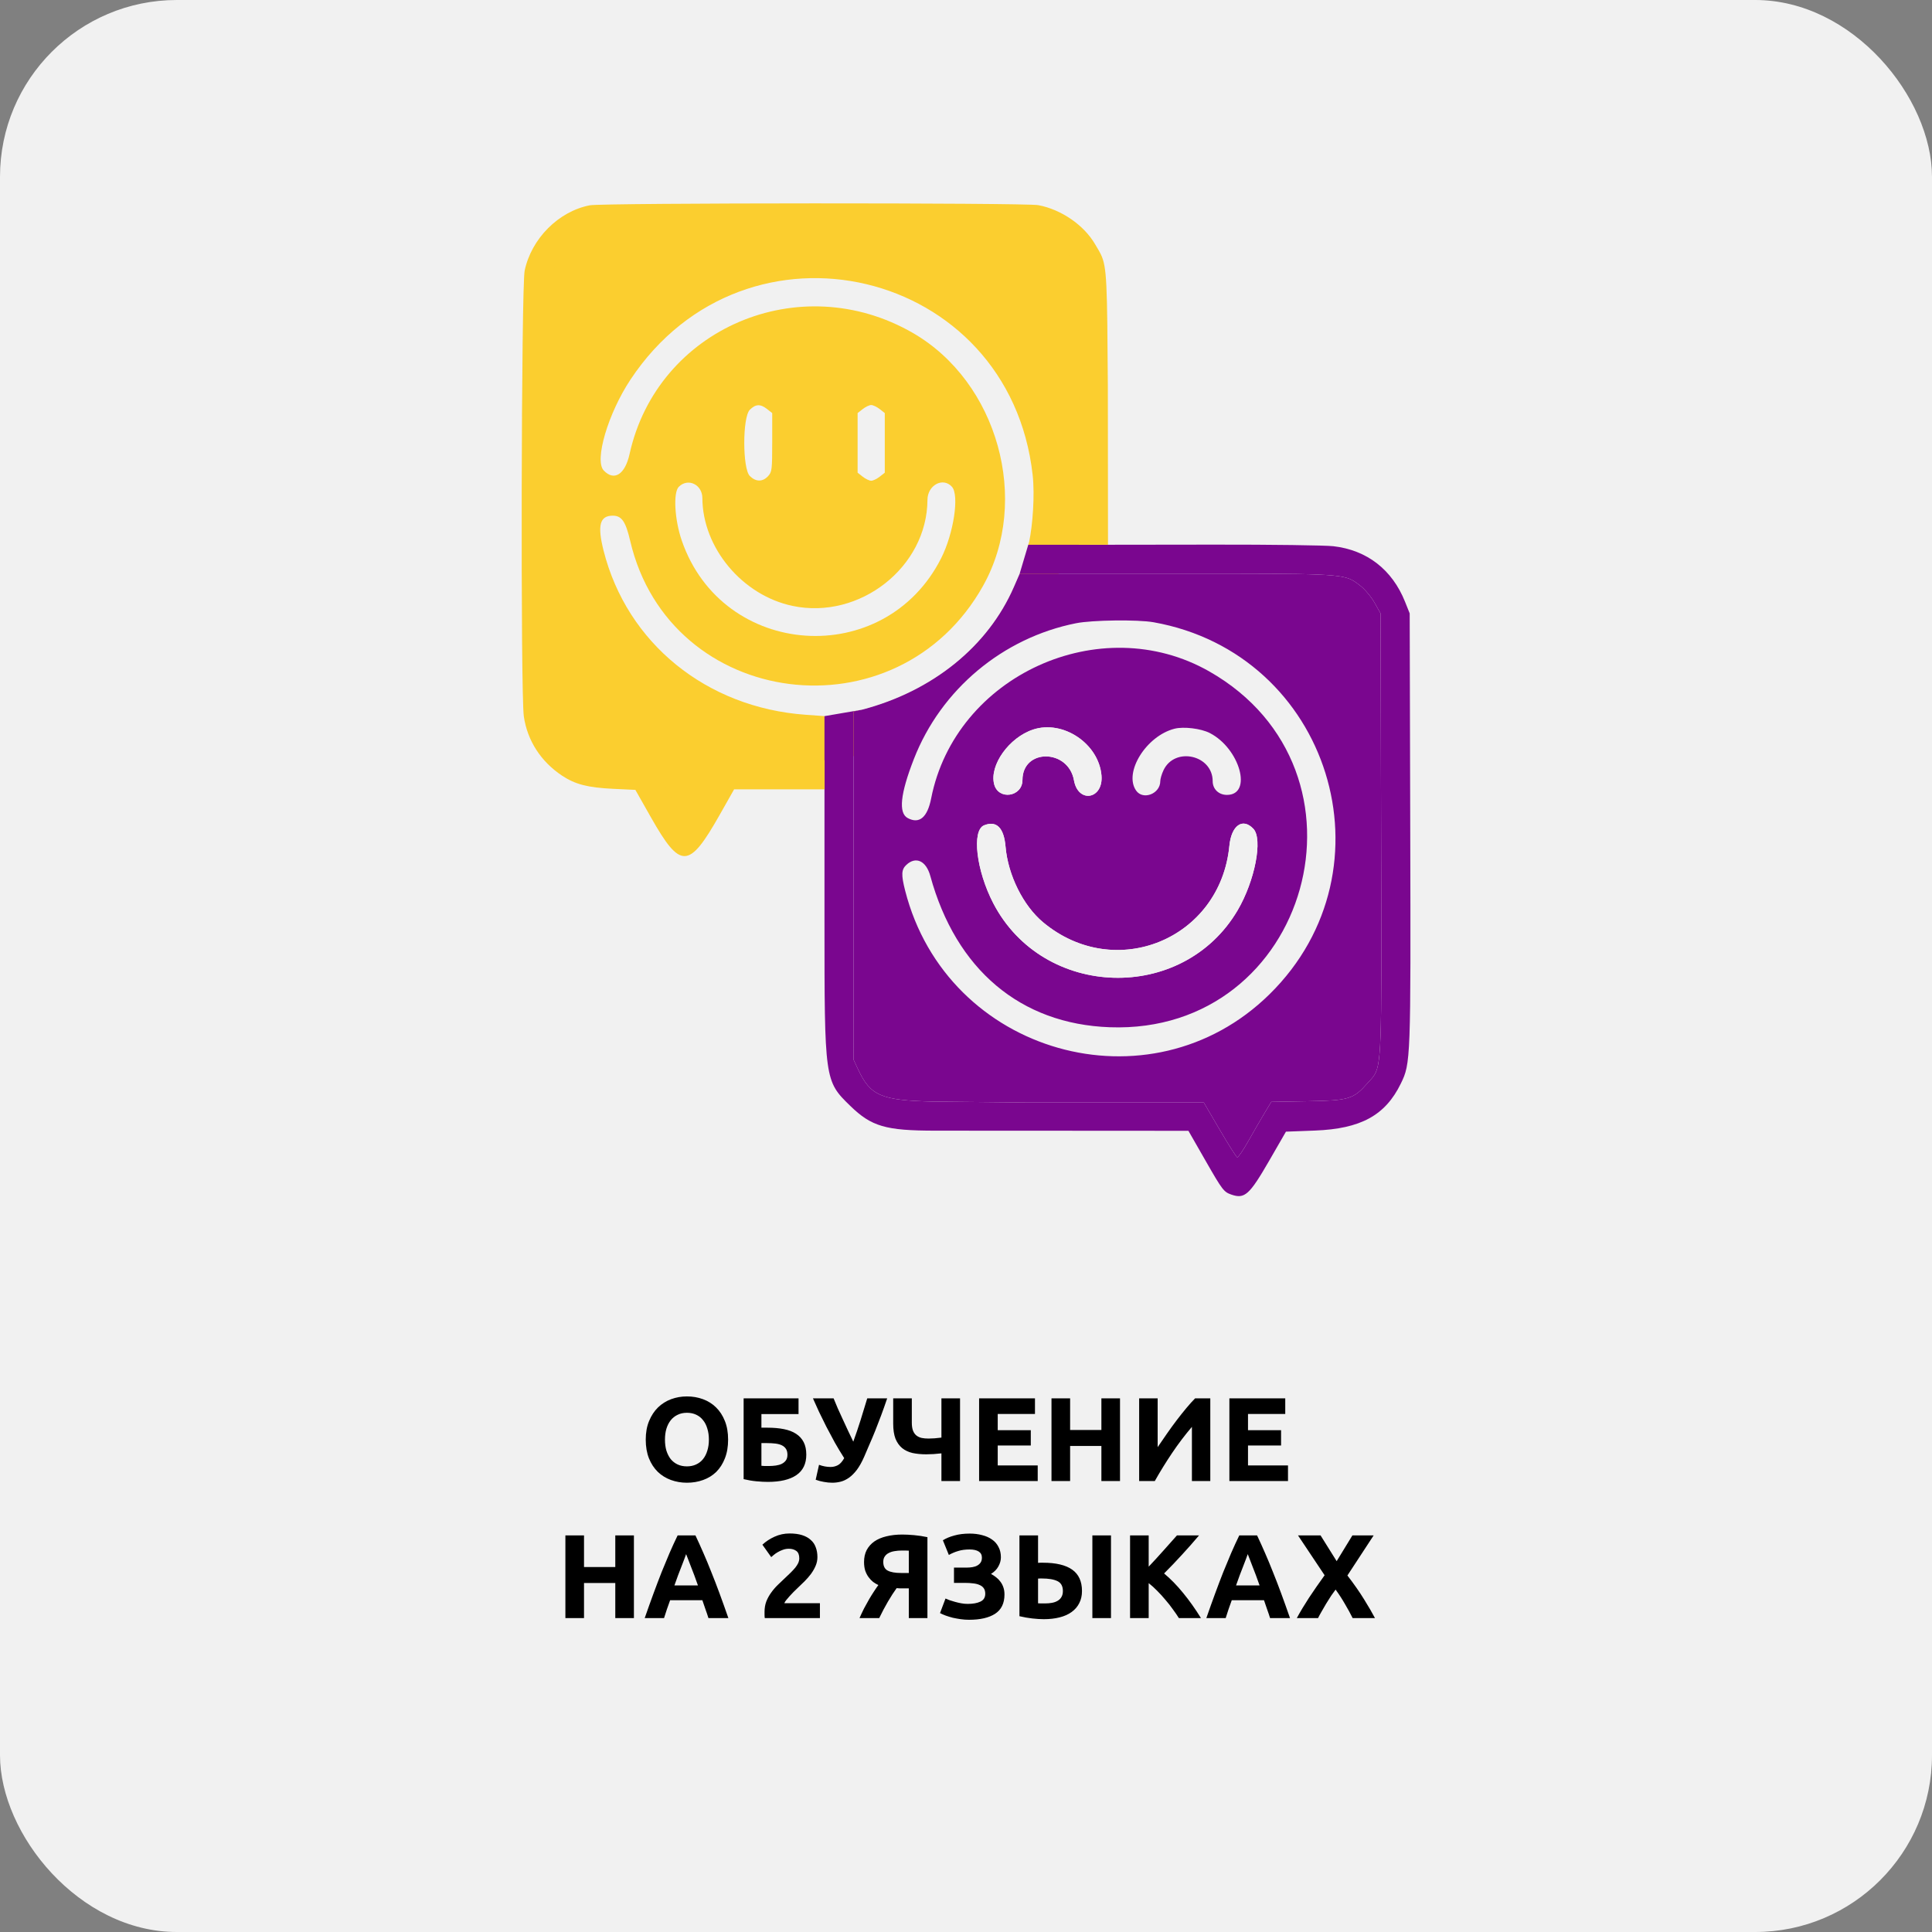
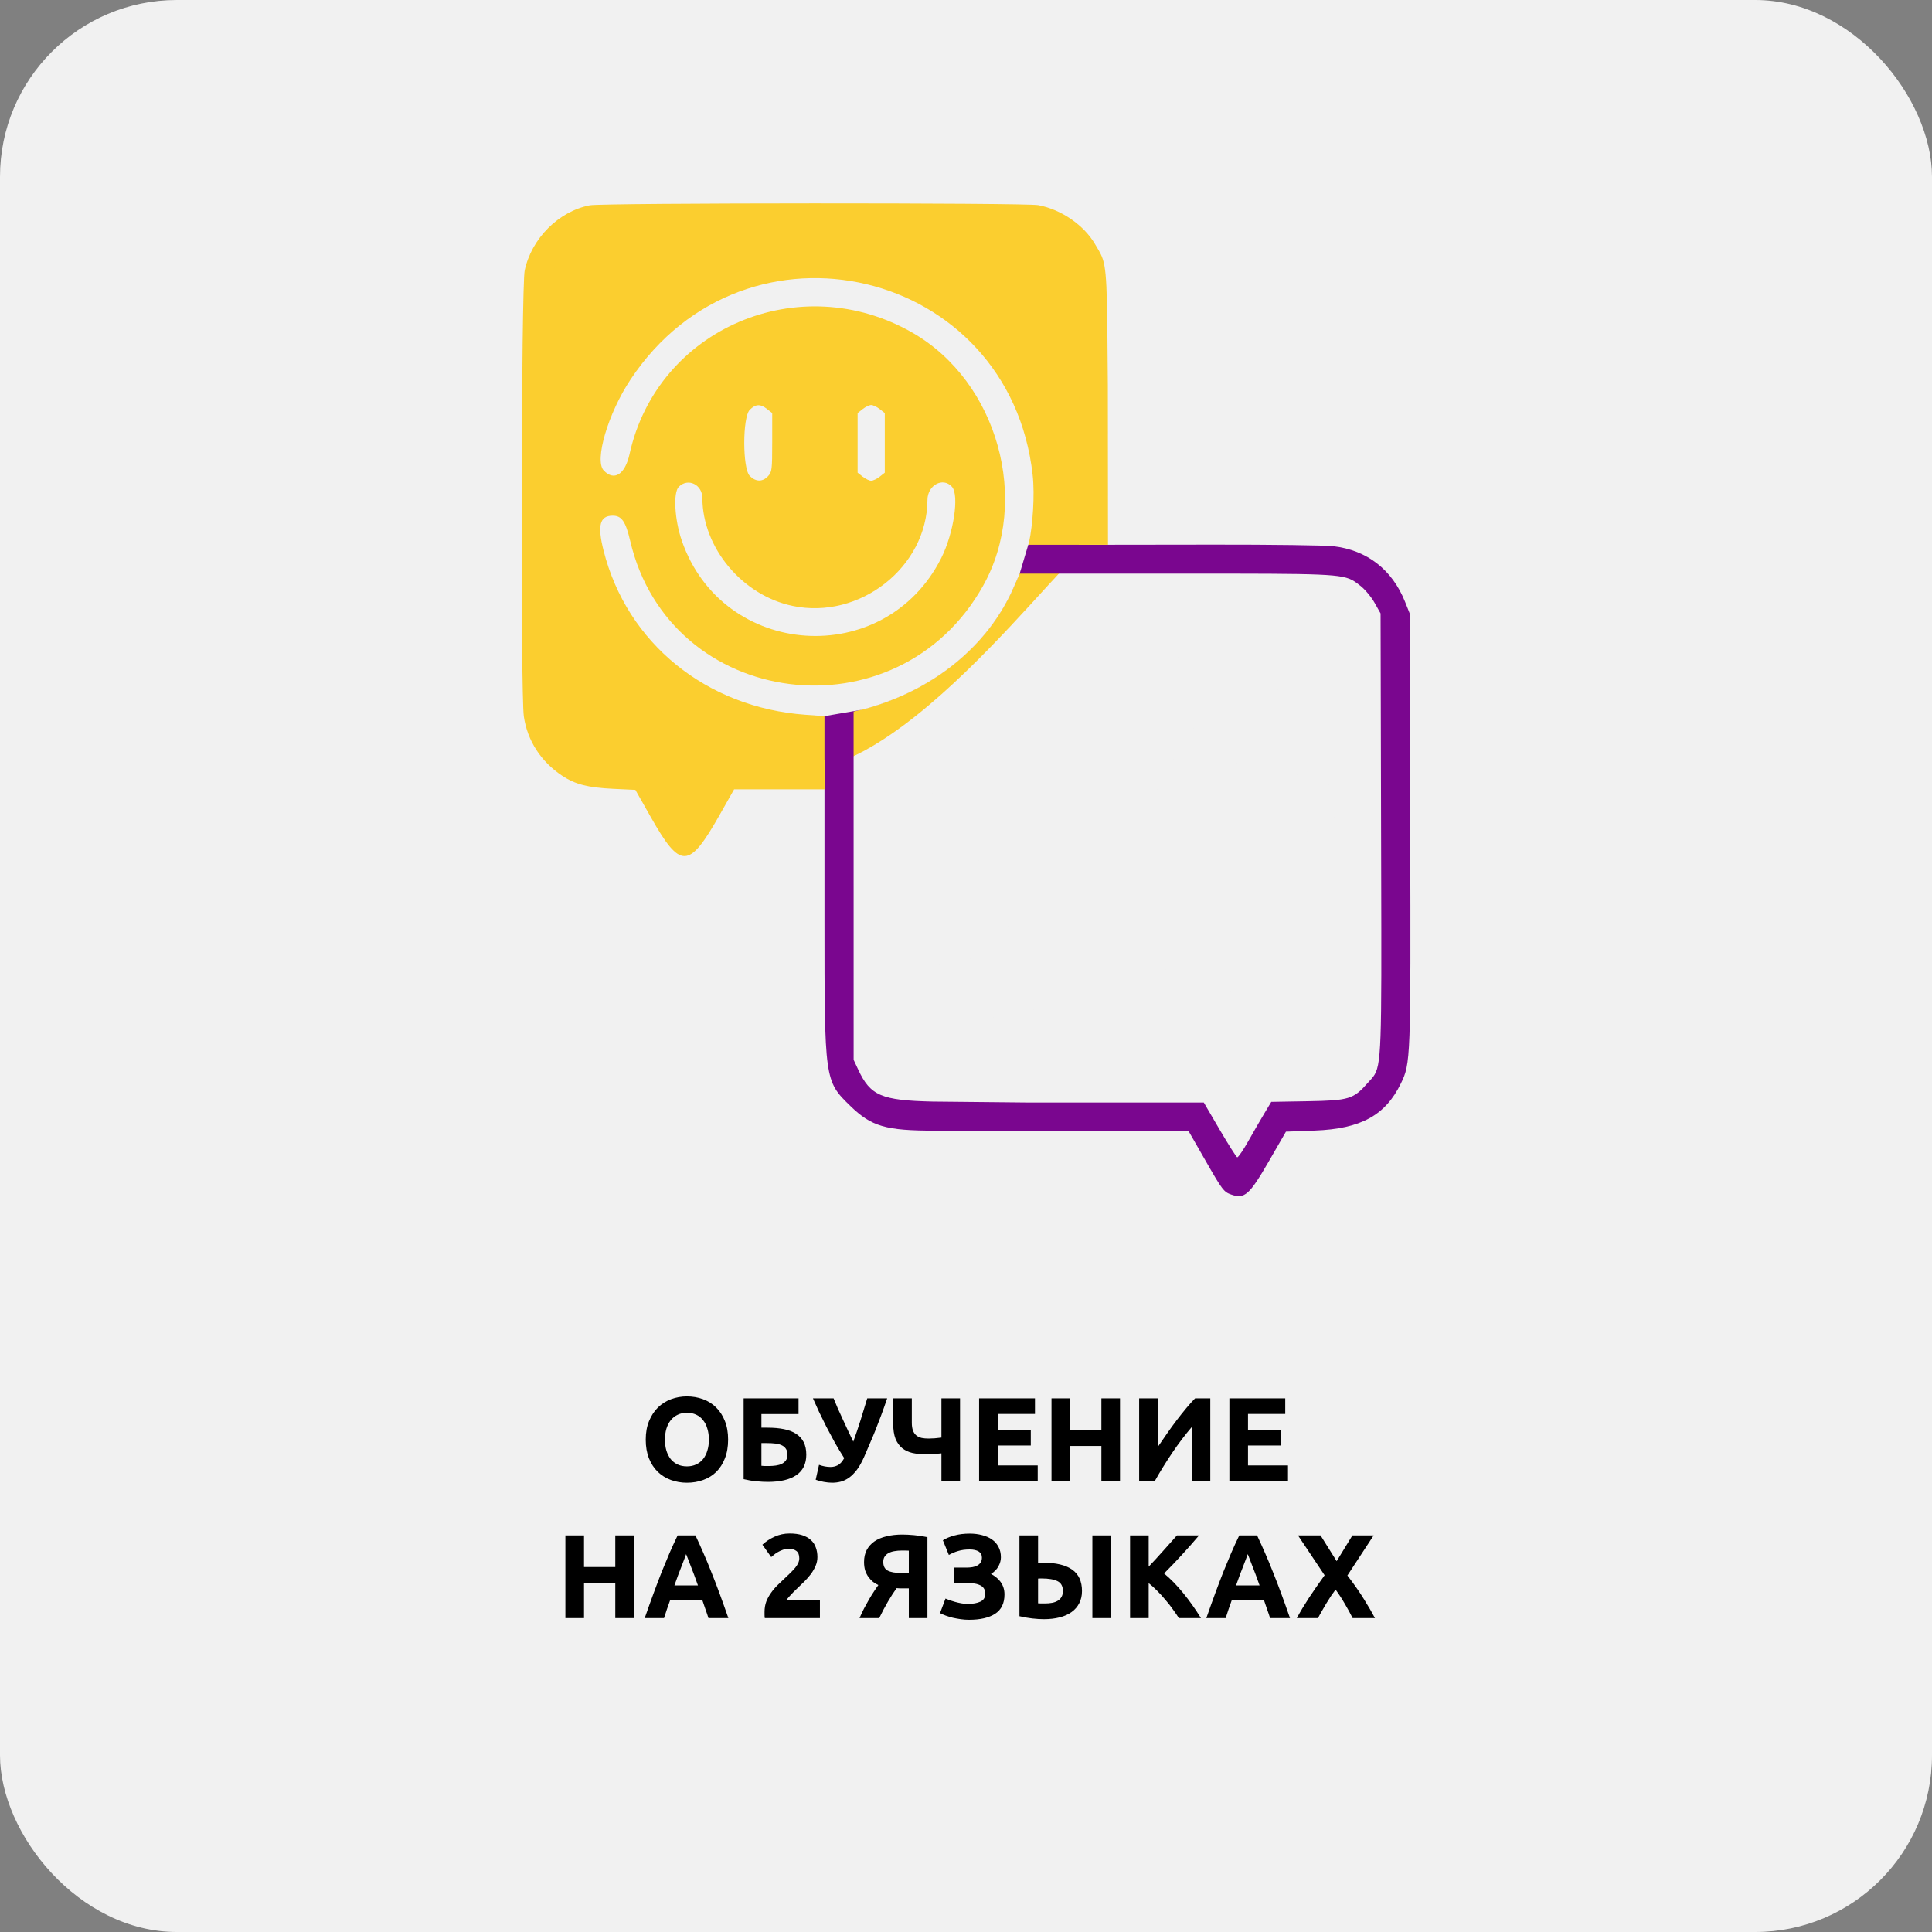
<svg xmlns="http://www.w3.org/2000/svg" width="437" height="437" viewBox="0 0 437 437" fill="none">
  <rect x="0" y="0" width="437" height="437" fill="#808080" stroke="none" />
  <rect width="437" height="437" rx="40" fill="#F1F1F1" />
-   <path d="M150.408 325.631C150.408 326.549 150.516 327.377 150.732 328.115C150.966 328.853 151.29 329.492 151.704 330.032C152.136 330.554 152.658 330.959 153.27 331.247C153.882 331.535 154.584 331.679 155.376 331.679C156.15 331.679 156.843 331.535 157.455 331.247C158.085 330.959 158.607 330.554 159.021 330.032C159.453 329.492 159.777 328.853 159.993 328.115C160.227 327.377 160.344 326.549 160.344 325.631C160.344 324.713 160.227 323.885 159.993 323.147C159.777 322.391 159.453 321.752 159.021 321.23C158.607 320.69 158.085 320.276 157.455 319.988C156.843 319.7 156.15 319.556 155.376 319.556C154.584 319.556 153.882 319.709 153.27 320.015C152.658 320.303 152.136 320.717 151.704 321.257C151.29 321.779 150.966 322.418 150.732 323.174C150.516 323.912 150.408 324.731 150.408 325.631ZM164.691 325.631C164.691 327.233 164.448 328.646 163.962 329.87C163.494 331.076 162.846 332.093 162.018 332.921C161.19 333.731 160.2 334.343 159.048 334.757C157.914 335.171 156.69 335.378 155.376 335.378C154.098 335.378 152.892 335.171 151.758 334.757C150.624 334.343 149.634 333.731 148.788 332.921C147.942 332.093 147.276 331.076 146.79 329.87C146.304 328.646 146.061 327.233 146.061 325.631C146.061 324.029 146.313 322.625 146.817 321.419C147.321 320.195 147.996 319.169 148.842 318.341C149.706 317.513 150.696 316.892 151.812 316.478C152.946 316.064 154.134 315.857 155.376 315.857C156.654 315.857 157.86 316.064 158.994 316.478C160.128 316.892 161.118 317.513 161.964 318.341C162.81 319.169 163.476 320.195 163.962 321.419C164.448 322.625 164.691 324.029 164.691 325.631ZM172.225 319.853V322.931H173.602C174.988 322.931 176.221 323.039 177.301 323.255C178.399 323.471 179.317 323.822 180.055 324.308C180.811 324.794 181.387 325.424 181.783 326.198C182.179 326.972 182.377 327.917 182.377 329.033C182.377 331.103 181.621 332.651 180.109 333.677C178.615 334.685 176.473 335.189 173.683 335.189C172.927 335.189 172.063 335.144 171.091 335.054C170.137 334.964 169.174 334.802 168.202 334.568V316.289H180.622V319.853H172.225ZM173.899 331.598C174.457 331.598 174.988 331.562 175.492 331.49C175.996 331.418 176.437 331.292 176.815 331.112C177.211 330.914 177.526 330.653 177.76 330.329C177.994 330.005 178.111 329.582 178.111 329.06C178.111 328.52 178.003 328.079 177.787 327.737C177.571 327.395 177.265 327.125 176.869 326.927C176.473 326.729 175.987 326.594 175.411 326.522C174.835 326.45 174.187 326.414 173.467 326.414H172.225V331.544C172.423 331.562 172.657 331.58 172.927 331.598C173.215 331.598 173.539 331.598 173.899 331.598ZM195.462 329.519C194.94 330.707 194.391 331.688 193.815 332.462C193.239 333.218 192.645 333.812 192.033 334.244C191.421 334.676 190.8 334.973 190.17 335.135C189.54 335.297 188.901 335.378 188.253 335.378C187.641 335.378 187.002 335.315 186.336 335.189C185.688 335.081 185.076 334.919 184.5 334.703L185.256 331.328C186.138 331.652 187.011 331.814 187.875 331.814C188.433 331.814 188.964 331.688 189.468 331.436C189.99 331.184 190.485 330.644 190.953 329.816C190.215 328.664 189.504 327.485 188.82 326.279C188.154 325.055 187.515 323.858 186.903 322.688C186.309 321.5 185.751 320.366 185.229 319.286C184.725 318.188 184.275 317.189 183.879 316.289H188.55C188.838 316.991 189.153 317.747 189.495 318.557C189.855 319.349 190.233 320.177 190.629 321.041C191.025 321.887 191.421 322.742 191.817 323.606C192.231 324.452 192.627 325.28 193.005 326.09C193.581 324.506 194.13 322.886 194.652 321.23C195.174 319.574 195.678 317.927 196.164 316.289H200.673C200.205 317.675 199.746 318.971 199.296 320.177C198.846 321.383 198.405 322.526 197.973 323.606C197.541 324.686 197.109 325.712 196.677 326.684C196.263 327.656 195.858 328.601 195.462 329.519ZM206.245 321.797C206.245 322.535 206.335 323.138 206.515 323.606C206.695 324.056 206.947 324.416 207.271 324.686C207.613 324.956 208.018 325.145 208.486 325.253C208.954 325.343 209.467 325.388 210.025 325.388C210.457 325.388 210.916 325.37 211.402 325.334C211.906 325.298 212.419 325.244 212.941 325.172V316.289H217.153V335H212.941V328.736C212.329 328.808 211.735 328.862 211.159 328.898C210.583 328.934 210.034 328.952 209.512 328.952C208.378 328.952 207.343 328.853 206.407 328.655C205.489 328.439 204.706 328.07 204.058 327.548C203.41 327.008 202.906 326.297 202.546 325.415C202.204 324.515 202.033 323.381 202.033 322.013V316.289H206.245V321.797ZM221.464 335V316.289H234.1V319.826H225.676V323.498H233.155V326.954H225.676V331.463H234.721V335H221.464ZM249.124 316.289H253.336V335H249.124V327.062H242.05V335H237.838V316.289H242.05V323.444H249.124V316.289ZM257.666 335V316.289H261.851V327.332C262.499 326.36 263.192 325.352 263.93 324.308C264.668 323.246 265.406 322.229 266.144 321.257C266.9 320.267 267.638 319.34 268.358 318.476C269.078 317.612 269.735 316.883 270.329 316.289H273.758V335H269.6V322.742C268.016 324.596 266.522 326.567 265.118 328.655C263.714 330.743 262.409 332.858 261.203 335H257.666ZM278.075 335V316.289H290.711V319.826H282.287V323.498H289.766V326.954H282.287V331.463H291.332V335H278.075ZM139.173 347.289H143.385V366H139.173V358.062H132.099V366H127.887V347.289H132.099V354.444H139.173V347.289ZM160.243 366C160.045 365.352 159.82 364.686 159.568 364.002C159.334 363.318 159.1 362.634 158.866 361.95H151.576C151.342 362.634 151.099 363.318 150.847 364.002C150.613 364.686 150.397 365.352 150.199 366H145.825C146.527 363.984 147.193 362.121 147.823 360.411C148.453 358.701 149.065 357.09 149.659 355.578C150.271 354.066 150.865 352.635 151.441 351.285C152.035 349.917 152.647 348.585 153.277 347.289H157.3C157.912 348.585 158.515 349.917 159.109 351.285C159.703 352.635 160.297 354.066 160.891 355.578C161.503 357.09 162.124 358.701 162.754 360.411C163.384 362.121 164.05 363.984 164.752 366H160.243ZM155.194 351.528C155.104 351.798 154.969 352.167 154.789 352.635C154.609 353.103 154.402 353.643 154.168 354.255C153.934 354.867 153.673 355.542 153.385 356.28C153.115 357.018 152.836 357.792 152.548 358.602H157.867C157.579 357.792 157.3 357.018 157.03 356.28C156.76 355.542 156.499 354.867 156.247 354.255C156.013 353.643 155.806 353.103 155.626 352.635C155.446 352.167 155.302 351.798 155.194 351.528ZM184.892 352.203C184.892 352.887 184.757 353.544 184.487 354.174C184.217 354.804 183.866 355.416 183.434 356.01C183.002 356.586 182.516 357.144 181.976 357.684C181.436 358.224 180.905 358.737 180.383 359.223C180.113 359.475 179.816 359.763 179.492 360.087C179.186 360.393 178.889 360.708 178.601 361.032C178.313 361.356 178.052 361.662 177.818 361.95C177.602 362.22 177.467 362.445 177.413 362.625H185.459V366H172.985C172.949 365.802 172.931 365.55 172.931 365.244C172.931 364.938 172.931 364.722 172.931 364.596C172.931 363.732 173.066 362.94 173.336 362.22C173.624 361.5 173.993 360.834 174.443 360.222C174.893 359.592 175.397 359.007 175.955 358.467C176.531 357.927 177.098 357.387 177.656 356.847C178.088 356.433 178.493 356.046 178.871 355.686C179.249 355.308 179.582 354.948 179.87 354.606C180.158 354.246 180.383 353.895 180.545 353.553C180.707 353.193 180.788 352.833 180.788 352.473C180.788 351.681 180.563 351.123 180.113 350.799C179.663 350.475 179.105 350.313 178.439 350.313C177.953 350.313 177.494 350.394 177.062 350.556C176.648 350.7 176.261 350.88 175.901 351.096C175.559 351.294 175.262 351.501 175.01 351.717C174.758 351.915 174.569 352.077 174.443 352.203L172.445 349.395C173.237 348.657 174.155 348.054 175.199 347.586C176.261 347.1 177.395 346.857 178.601 346.857C179.699 346.857 180.644 346.983 181.436 347.235C182.228 347.487 182.876 347.847 183.38 348.315C183.902 348.765 184.28 349.323 184.514 349.989C184.766 350.637 184.892 351.375 184.892 352.203ZM203.917 350.718C203.377 350.718 202.855 350.763 202.351 350.853C201.865 350.925 201.433 351.06 201.055 351.258C200.677 351.438 200.371 351.699 200.137 352.041C199.903 352.365 199.786 352.779 199.786 353.283C199.786 354.237 200.119 354.894 200.785 355.254C201.469 355.614 202.477 355.794 203.809 355.794H205.564V350.745C205.348 350.727 205.114 350.718 204.862 350.718C204.61 350.718 204.295 350.718 203.917 350.718ZM204.106 347.1C204.862 347.1 205.744 347.145 206.752 347.235C207.778 347.325 208.786 347.478 209.776 347.694V366H205.564V359.277H204.268C204.034 359.277 203.809 359.277 203.593 359.277C203.377 359.277 203.116 359.259 202.81 359.223C202.216 360.033 201.559 361.05 200.839 362.274C200.137 363.48 199.48 364.722 198.868 366H194.413C194.737 365.262 195.079 364.533 195.439 363.813C195.817 363.093 196.195 362.409 196.573 361.761C196.951 361.113 197.32 360.519 197.68 359.979C198.04 359.421 198.373 358.935 198.679 358.521C198.283 358.341 197.887 358.107 197.491 357.819C197.113 357.513 196.771 357.153 196.465 356.739C196.159 356.325 195.907 355.839 195.709 355.281C195.529 354.705 195.439 354.048 195.439 353.31C195.439 352.284 195.637 351.384 196.033 350.61C196.447 349.836 197.023 349.188 197.761 348.666C198.517 348.144 199.426 347.757 200.488 347.505C201.568 347.235 202.774 347.1 204.106 347.1ZM215.782 354.579H218.617C219.103 354.579 219.553 354.543 219.967 354.471C220.399 354.399 220.768 354.273 221.074 354.093C221.398 353.913 221.65 353.679 221.83 353.391C222.01 353.103 222.1 352.743 222.1 352.311C222.1 351.699 221.857 351.24 221.371 350.934C220.885 350.628 220.201 350.475 219.319 350.475C218.329 350.475 217.465 350.592 216.727 350.826C215.989 351.042 215.287 351.339 214.621 351.717L213.271 348.396C213.991 347.946 214.855 347.586 215.863 347.316C216.889 347.028 218.05 346.884 219.346 346.884C220.354 346.884 221.29 347.001 222.154 347.235C223.018 347.451 223.765 347.784 224.395 348.234C225.025 348.666 225.511 349.224 225.853 349.908C226.213 350.574 226.393 351.357 226.393 352.257C226.393 352.941 226.204 353.625 225.826 354.309C225.466 354.975 224.908 355.542 224.152 356.01C224.566 356.226 224.953 356.478 225.313 356.766C225.691 357.054 226.015 357.387 226.285 357.765C226.573 358.143 226.798 358.575 226.96 359.061C227.122 359.529 227.203 360.06 227.203 360.654C227.203 362.652 226.492 364.11 225.07 365.028C223.666 365.928 221.704 366.378 219.184 366.378C218.554 366.378 217.924 366.333 217.294 366.243C216.682 366.153 216.088 366.045 215.512 365.919C214.954 365.775 214.423 365.613 213.919 365.433C213.433 365.253 213.001 365.064 212.623 364.866L213.865 361.572C214.117 361.68 214.423 361.806 214.783 361.95C215.161 362.076 215.575 362.202 216.025 362.328C216.475 362.454 216.943 362.562 217.429 362.652C217.915 362.742 218.401 362.787 218.887 362.787C220.075 362.787 221.029 362.616 221.749 362.274C222.487 361.932 222.856 361.338 222.856 360.492C222.856 359.97 222.739 359.547 222.505 359.223C222.271 358.899 221.947 358.656 221.533 358.494C221.137 358.314 220.66 358.197 220.102 358.143C219.562 358.071 218.968 358.035 218.32 358.035H215.782V354.579ZM244.735 359.871C244.735 360.915 244.528 361.833 244.114 362.625C243.718 363.417 243.142 364.083 242.386 364.623C241.648 365.163 240.739 365.568 239.659 365.838C238.597 366.108 237.409 366.243 236.095 366.243C235.339 366.243 234.475 366.189 233.503 366.081C232.549 365.973 231.577 365.802 230.587 365.568V347.289H234.799V353.499C234.997 353.481 235.177 353.472 235.339 353.472C235.519 353.472 235.708 353.472 235.906 353.472C238.84 353.472 241.045 353.994 242.521 355.038C243.997 356.082 244.735 357.693 244.735 359.871ZM247.084 347.289H251.296V366H247.084V347.289ZM235.636 357.036C235.546 357.036 235.42 357.036 235.258 357.036C235.096 357.036 234.943 357.045 234.799 357.063V362.652C234.997 362.67 235.222 362.679 235.474 362.679C235.726 362.679 236.032 362.679 236.392 362.679C236.95 362.679 237.472 362.634 237.958 362.544C238.444 362.454 238.867 362.301 239.227 362.085C239.605 361.869 239.893 361.581 240.091 361.221C240.307 360.861 240.415 360.411 240.415 359.871C240.415 358.773 240.001 358.026 239.173 357.63C238.363 357.234 237.184 357.036 235.636 357.036ZM266.653 366C266.275 365.388 265.825 364.731 265.303 364.029C264.799 363.309 264.241 362.598 263.629 361.896C263.035 361.176 262.414 360.492 261.766 359.844C261.118 359.178 260.47 358.593 259.822 358.089V366H255.61V347.289H259.822V354.363C260.92 353.211 262.018 352.014 263.116 350.772C264.232 349.512 265.267 348.351 266.221 347.289H271.216C269.938 348.801 268.651 350.259 267.355 351.663C266.077 353.067 264.727 354.48 263.305 355.902C264.799 357.144 266.239 358.62 267.625 360.33C269.029 362.04 270.37 363.93 271.648 366H266.653ZM287.28 366C287.082 365.352 286.857 364.686 286.605 364.002C286.371 363.318 286.137 362.634 285.903 361.95H278.613C278.379 362.634 278.136 363.318 277.884 364.002C277.65 364.686 277.434 365.352 277.236 366H272.862C273.564 363.984 274.23 362.121 274.86 360.411C275.49 358.701 276.102 357.09 276.696 355.578C277.308 354.066 277.902 352.635 278.478 351.285C279.072 349.917 279.684 348.585 280.314 347.289H284.337C284.949 348.585 285.552 349.917 286.146 351.285C286.74 352.635 287.334 354.066 287.928 355.578C288.54 357.09 289.161 358.701 289.791 360.411C290.421 362.121 291.087 363.984 291.789 366H287.28ZM282.231 351.528C282.141 351.798 282.006 352.167 281.826 352.635C281.646 353.103 281.439 353.643 281.205 354.255C280.971 354.867 280.71 355.542 280.422 356.28C280.152 357.018 279.873 357.792 279.585 358.602H284.904C284.616 357.792 284.337 357.018 284.067 356.28C283.797 355.542 283.536 354.867 283.284 354.255C283.05 353.643 282.843 353.103 282.663 352.635C282.483 352.167 282.339 351.798 282.231 351.528ZM305.959 366C305.437 364.956 304.861 363.903 304.231 362.841C303.619 361.761 302.908 360.663 302.098 359.547C301.846 359.871 301.522 360.321 301.126 360.897C300.748 361.473 300.361 362.085 299.965 362.733C299.587 363.381 299.227 364.002 298.885 364.596C298.543 365.19 298.291 365.658 298.129 366H293.323C294.115 364.542 295.033 363.012 296.077 361.41C297.139 359.808 298.318 358.107 299.614 356.307L293.593 347.289H298.696L302.341 353.121L305.905 347.289H310.711L304.771 356.361C306.283 358.323 307.552 360.141 308.578 361.815C309.604 363.471 310.414 364.866 311.008 366H305.959Z" fill="black" />
+   <path d="M150.408 325.631C150.408 326.549 150.516 327.377 150.732 328.115C150.966 328.853 151.29 329.492 151.704 330.032C152.136 330.554 152.658 330.959 153.27 331.247C153.882 331.535 154.584 331.679 155.376 331.679C156.15 331.679 156.843 331.535 157.455 331.247C158.085 330.959 158.607 330.554 159.021 330.032C159.453 329.492 159.777 328.853 159.993 328.115C160.227 327.377 160.344 326.549 160.344 325.631C160.344 324.713 160.227 323.885 159.993 323.147C159.777 322.391 159.453 321.752 159.021 321.23C158.607 320.69 158.085 320.276 157.455 319.988C156.843 319.7 156.15 319.556 155.376 319.556C154.584 319.556 153.882 319.709 153.27 320.015C152.658 320.303 152.136 320.717 151.704 321.257C151.29 321.779 150.966 322.418 150.732 323.174C150.516 323.912 150.408 324.731 150.408 325.631ZM164.691 325.631C164.691 327.233 164.448 328.646 163.962 329.87C163.494 331.076 162.846 332.093 162.018 332.921C161.19 333.731 160.2 334.343 159.048 334.757C157.914 335.171 156.69 335.378 155.376 335.378C154.098 335.378 152.892 335.171 151.758 334.757C150.624 334.343 149.634 333.731 148.788 332.921C147.942 332.093 147.276 331.076 146.79 329.87C146.304 328.646 146.061 327.233 146.061 325.631C146.061 324.029 146.313 322.625 146.817 321.419C147.321 320.195 147.996 319.169 148.842 318.341C149.706 317.513 150.696 316.892 151.812 316.478C152.946 316.064 154.134 315.857 155.376 315.857C156.654 315.857 157.86 316.064 158.994 316.478C160.128 316.892 161.118 317.513 161.964 318.341C162.81 319.169 163.476 320.195 163.962 321.419C164.448 322.625 164.691 324.029 164.691 325.631ZM172.225 319.853V322.931H173.602C174.988 322.931 176.221 323.039 177.301 323.255C178.399 323.471 179.317 323.822 180.055 324.308C180.811 324.794 181.387 325.424 181.783 326.198C182.179 326.972 182.377 327.917 182.377 329.033C182.377 331.103 181.621 332.651 180.109 333.677C178.615 334.685 176.473 335.189 173.683 335.189C172.927 335.189 172.063 335.144 171.091 335.054C170.137 334.964 169.174 334.802 168.202 334.568V316.289H180.622V319.853H172.225ZM173.899 331.598C174.457 331.598 174.988 331.562 175.492 331.49C175.996 331.418 176.437 331.292 176.815 331.112C177.211 330.914 177.526 330.653 177.76 330.329C177.994 330.005 178.111 329.582 178.111 329.06C178.111 328.52 178.003 328.079 177.787 327.737C177.571 327.395 177.265 327.125 176.869 326.927C176.473 326.729 175.987 326.594 175.411 326.522C174.835 326.45 174.187 326.414 173.467 326.414H172.225V331.544C172.423 331.562 172.657 331.58 172.927 331.598C173.215 331.598 173.539 331.598 173.899 331.598ZM195.462 329.519C194.94 330.707 194.391 331.688 193.815 332.462C193.239 333.218 192.645 333.812 192.033 334.244C191.421 334.676 190.8 334.973 190.17 335.135C189.54 335.297 188.901 335.378 188.253 335.378C187.641 335.378 187.002 335.315 186.336 335.189C185.688 335.081 185.076 334.919 184.5 334.703L185.256 331.328C186.138 331.652 187.011 331.814 187.875 331.814C188.433 331.814 188.964 331.688 189.468 331.436C189.99 331.184 190.485 330.644 190.953 329.816C190.215 328.664 189.504 327.485 188.82 326.279C188.154 325.055 187.515 323.858 186.903 322.688C186.309 321.5 185.751 320.366 185.229 319.286C184.725 318.188 184.275 317.189 183.879 316.289H188.55C188.838 316.991 189.153 317.747 189.495 318.557C189.855 319.349 190.233 320.177 190.629 321.041C191.025 321.887 191.421 322.742 191.817 323.606C192.231 324.452 192.627 325.28 193.005 326.09C193.581 324.506 194.13 322.886 194.652 321.23C195.174 319.574 195.678 317.927 196.164 316.289H200.673C200.205 317.675 199.746 318.971 199.296 320.177C198.846 321.383 198.405 322.526 197.973 323.606C197.541 324.686 197.109 325.712 196.677 326.684C196.263 327.656 195.858 328.601 195.462 329.519ZM206.245 321.797C206.245 322.535 206.335 323.138 206.515 323.606C206.695 324.056 206.947 324.416 207.271 324.686C207.613 324.956 208.018 325.145 208.486 325.253C208.954 325.343 209.467 325.388 210.025 325.388C210.457 325.388 210.916 325.37 211.402 325.334C211.906 325.298 212.419 325.244 212.941 325.172V316.289H217.153V335H212.941V328.736C212.329 328.808 211.735 328.862 211.159 328.898C210.583 328.934 210.034 328.952 209.512 328.952C208.378 328.952 207.343 328.853 206.407 328.655C205.489 328.439 204.706 328.07 204.058 327.548C203.41 327.008 202.906 326.297 202.546 325.415C202.204 324.515 202.033 323.381 202.033 322.013V316.289H206.245V321.797ZM221.464 335V316.289H234.1V319.826H225.676V323.498H233.155V326.954H225.676V331.463H234.721V335H221.464ZM249.124 316.289H253.336V335H249.124V327.062H242.05V335H237.838V316.289H242.05V323.444H249.124V316.289ZM257.666 335V316.289H261.851V327.332C262.499 326.36 263.192 325.352 263.93 324.308C264.668 323.246 265.406 322.229 266.144 321.257C266.9 320.267 267.638 319.34 268.358 318.476C269.078 317.612 269.735 316.883 270.329 316.289H273.758V335H269.6V322.742C268.016 324.596 266.522 326.567 265.118 328.655C263.714 330.743 262.409 332.858 261.203 335H257.666ZM278.075 335V316.289H290.711V319.826H282.287V323.498H289.766V326.954H282.287V331.463H291.332V335H278.075ZM139.173 347.289H143.385V366H139.173V358.062H132.099V366H127.887V347.289H132.099V354.444H139.173V347.289ZM160.243 366C160.045 365.352 159.82 364.686 159.568 364.002C159.334 363.318 159.1 362.634 158.866 361.95H151.576C151.342 362.634 151.099 363.318 150.847 364.002C150.613 364.686 150.397 365.352 150.199 366H145.825C146.527 363.984 147.193 362.121 147.823 360.411C148.453 358.701 149.065 357.09 149.659 355.578C150.271 354.066 150.865 352.635 151.441 351.285C152.035 349.917 152.647 348.585 153.277 347.289H157.3C157.912 348.585 158.515 349.917 159.109 351.285C159.703 352.635 160.297 354.066 160.891 355.578C161.503 357.09 162.124 358.701 162.754 360.411C163.384 362.121 164.05 363.984 164.752 366H160.243ZM155.194 351.528C155.104 351.798 154.969 352.167 154.789 352.635C154.609 353.103 154.402 353.643 154.168 354.255C153.934 354.867 153.673 355.542 153.385 356.28C153.115 357.018 152.836 357.792 152.548 358.602H157.867C157.579 357.792 157.3 357.018 157.03 356.28C156.76 355.542 156.499 354.867 156.247 354.255C156.013 353.643 155.806 353.103 155.626 352.635C155.446 352.167 155.302 351.798 155.194 351.528ZM184.892 352.203C184.892 352.887 184.757 353.544 184.487 354.174C184.217 354.804 183.866 355.416 183.434 356.01C183.002 356.586 182.516 357.144 181.976 357.684C181.436 358.224 180.905 358.737 180.383 359.223C180.113 359.475 179.816 359.763 179.492 360.087C179.186 360.393 178.889 360.708 178.601 361.032C178.313 361.356 178.052 361.662 177.818 361.95H185.459V366H172.985C172.949 365.802 172.931 365.55 172.931 365.244C172.931 364.938 172.931 364.722 172.931 364.596C172.931 363.732 173.066 362.94 173.336 362.22C173.624 361.5 173.993 360.834 174.443 360.222C174.893 359.592 175.397 359.007 175.955 358.467C176.531 357.927 177.098 357.387 177.656 356.847C178.088 356.433 178.493 356.046 178.871 355.686C179.249 355.308 179.582 354.948 179.87 354.606C180.158 354.246 180.383 353.895 180.545 353.553C180.707 353.193 180.788 352.833 180.788 352.473C180.788 351.681 180.563 351.123 180.113 350.799C179.663 350.475 179.105 350.313 178.439 350.313C177.953 350.313 177.494 350.394 177.062 350.556C176.648 350.7 176.261 350.88 175.901 351.096C175.559 351.294 175.262 351.501 175.01 351.717C174.758 351.915 174.569 352.077 174.443 352.203L172.445 349.395C173.237 348.657 174.155 348.054 175.199 347.586C176.261 347.1 177.395 346.857 178.601 346.857C179.699 346.857 180.644 346.983 181.436 347.235C182.228 347.487 182.876 347.847 183.38 348.315C183.902 348.765 184.28 349.323 184.514 349.989C184.766 350.637 184.892 351.375 184.892 352.203ZM203.917 350.718C203.377 350.718 202.855 350.763 202.351 350.853C201.865 350.925 201.433 351.06 201.055 351.258C200.677 351.438 200.371 351.699 200.137 352.041C199.903 352.365 199.786 352.779 199.786 353.283C199.786 354.237 200.119 354.894 200.785 355.254C201.469 355.614 202.477 355.794 203.809 355.794H205.564V350.745C205.348 350.727 205.114 350.718 204.862 350.718C204.61 350.718 204.295 350.718 203.917 350.718ZM204.106 347.1C204.862 347.1 205.744 347.145 206.752 347.235C207.778 347.325 208.786 347.478 209.776 347.694V366H205.564V359.277H204.268C204.034 359.277 203.809 359.277 203.593 359.277C203.377 359.277 203.116 359.259 202.81 359.223C202.216 360.033 201.559 361.05 200.839 362.274C200.137 363.48 199.48 364.722 198.868 366H194.413C194.737 365.262 195.079 364.533 195.439 363.813C195.817 363.093 196.195 362.409 196.573 361.761C196.951 361.113 197.32 360.519 197.68 359.979C198.04 359.421 198.373 358.935 198.679 358.521C198.283 358.341 197.887 358.107 197.491 357.819C197.113 357.513 196.771 357.153 196.465 356.739C196.159 356.325 195.907 355.839 195.709 355.281C195.529 354.705 195.439 354.048 195.439 353.31C195.439 352.284 195.637 351.384 196.033 350.61C196.447 349.836 197.023 349.188 197.761 348.666C198.517 348.144 199.426 347.757 200.488 347.505C201.568 347.235 202.774 347.1 204.106 347.1ZM215.782 354.579H218.617C219.103 354.579 219.553 354.543 219.967 354.471C220.399 354.399 220.768 354.273 221.074 354.093C221.398 353.913 221.65 353.679 221.83 353.391C222.01 353.103 222.1 352.743 222.1 352.311C222.1 351.699 221.857 351.24 221.371 350.934C220.885 350.628 220.201 350.475 219.319 350.475C218.329 350.475 217.465 350.592 216.727 350.826C215.989 351.042 215.287 351.339 214.621 351.717L213.271 348.396C213.991 347.946 214.855 347.586 215.863 347.316C216.889 347.028 218.05 346.884 219.346 346.884C220.354 346.884 221.29 347.001 222.154 347.235C223.018 347.451 223.765 347.784 224.395 348.234C225.025 348.666 225.511 349.224 225.853 349.908C226.213 350.574 226.393 351.357 226.393 352.257C226.393 352.941 226.204 353.625 225.826 354.309C225.466 354.975 224.908 355.542 224.152 356.01C224.566 356.226 224.953 356.478 225.313 356.766C225.691 357.054 226.015 357.387 226.285 357.765C226.573 358.143 226.798 358.575 226.96 359.061C227.122 359.529 227.203 360.06 227.203 360.654C227.203 362.652 226.492 364.11 225.07 365.028C223.666 365.928 221.704 366.378 219.184 366.378C218.554 366.378 217.924 366.333 217.294 366.243C216.682 366.153 216.088 366.045 215.512 365.919C214.954 365.775 214.423 365.613 213.919 365.433C213.433 365.253 213.001 365.064 212.623 364.866L213.865 361.572C214.117 361.68 214.423 361.806 214.783 361.95C215.161 362.076 215.575 362.202 216.025 362.328C216.475 362.454 216.943 362.562 217.429 362.652C217.915 362.742 218.401 362.787 218.887 362.787C220.075 362.787 221.029 362.616 221.749 362.274C222.487 361.932 222.856 361.338 222.856 360.492C222.856 359.97 222.739 359.547 222.505 359.223C222.271 358.899 221.947 358.656 221.533 358.494C221.137 358.314 220.66 358.197 220.102 358.143C219.562 358.071 218.968 358.035 218.32 358.035H215.782V354.579ZM244.735 359.871C244.735 360.915 244.528 361.833 244.114 362.625C243.718 363.417 243.142 364.083 242.386 364.623C241.648 365.163 240.739 365.568 239.659 365.838C238.597 366.108 237.409 366.243 236.095 366.243C235.339 366.243 234.475 366.189 233.503 366.081C232.549 365.973 231.577 365.802 230.587 365.568V347.289H234.799V353.499C234.997 353.481 235.177 353.472 235.339 353.472C235.519 353.472 235.708 353.472 235.906 353.472C238.84 353.472 241.045 353.994 242.521 355.038C243.997 356.082 244.735 357.693 244.735 359.871ZM247.084 347.289H251.296V366H247.084V347.289ZM235.636 357.036C235.546 357.036 235.42 357.036 235.258 357.036C235.096 357.036 234.943 357.045 234.799 357.063V362.652C234.997 362.67 235.222 362.679 235.474 362.679C235.726 362.679 236.032 362.679 236.392 362.679C236.95 362.679 237.472 362.634 237.958 362.544C238.444 362.454 238.867 362.301 239.227 362.085C239.605 361.869 239.893 361.581 240.091 361.221C240.307 360.861 240.415 360.411 240.415 359.871C240.415 358.773 240.001 358.026 239.173 357.63C238.363 357.234 237.184 357.036 235.636 357.036ZM266.653 366C266.275 365.388 265.825 364.731 265.303 364.029C264.799 363.309 264.241 362.598 263.629 361.896C263.035 361.176 262.414 360.492 261.766 359.844C261.118 359.178 260.47 358.593 259.822 358.089V366H255.61V347.289H259.822V354.363C260.92 353.211 262.018 352.014 263.116 350.772C264.232 349.512 265.267 348.351 266.221 347.289H271.216C269.938 348.801 268.651 350.259 267.355 351.663C266.077 353.067 264.727 354.48 263.305 355.902C264.799 357.144 266.239 358.62 267.625 360.33C269.029 362.04 270.37 363.93 271.648 366H266.653ZM287.28 366C287.082 365.352 286.857 364.686 286.605 364.002C286.371 363.318 286.137 362.634 285.903 361.95H278.613C278.379 362.634 278.136 363.318 277.884 364.002C277.65 364.686 277.434 365.352 277.236 366H272.862C273.564 363.984 274.23 362.121 274.86 360.411C275.49 358.701 276.102 357.09 276.696 355.578C277.308 354.066 277.902 352.635 278.478 351.285C279.072 349.917 279.684 348.585 280.314 347.289H284.337C284.949 348.585 285.552 349.917 286.146 351.285C286.74 352.635 287.334 354.066 287.928 355.578C288.54 357.09 289.161 358.701 289.791 360.411C290.421 362.121 291.087 363.984 291.789 366H287.28ZM282.231 351.528C282.141 351.798 282.006 352.167 281.826 352.635C281.646 353.103 281.439 353.643 281.205 354.255C280.971 354.867 280.71 355.542 280.422 356.28C280.152 357.018 279.873 357.792 279.585 358.602H284.904C284.616 357.792 284.337 357.018 284.067 356.28C283.797 355.542 283.536 354.867 283.284 354.255C283.05 353.643 282.843 353.103 282.663 352.635C282.483 352.167 282.339 351.798 282.231 351.528ZM305.959 366C305.437 364.956 304.861 363.903 304.231 362.841C303.619 361.761 302.908 360.663 302.098 359.547C301.846 359.871 301.522 360.321 301.126 360.897C300.748 361.473 300.361 362.085 299.965 362.733C299.587 363.381 299.227 364.002 298.885 364.596C298.543 365.19 298.291 365.658 298.129 366H293.323C294.115 364.542 295.033 363.012 296.077 361.41C297.139 359.808 298.318 358.107 299.614 356.307L293.593 347.289H298.696L302.341 353.121L305.905 347.289H310.711L304.771 356.361C306.283 358.323 307.552 360.141 308.578 361.815C309.604 363.471 310.414 364.866 311.008 366H305.959Z" fill="black" />
  <path d="M120 70C120 59.507 128.507 51 139 51H228C238.493 51 247 59.507 247 70V123C242 123 200 183.627 174.175 173C166.958 173 160.582 177.836 158.553 184.762C157.115 189.666 150.114 189.726 148.755 184.799L148.432 183.627C146.7 177.349 140.989 173 134.476 173C126.481 173 120 166.519 120 158.524V70Z" fill="#FBCE2F" />
  <path fill-rule="evenodd" clip-rule="evenodd" d="M230.589 123.218C230.589 123.218 212.522 160.954 186.49 155.258V178.481V208.314C186.49 244.332 186.512 244.489 192.305 250.124C197.119 254.807 200.314 255.739 211.566 255.746C211.566 255.746 234.055 255.752 251.197 255.766L268.809 255.779L272.764 262.68C276.494 269.191 276.82 269.616 278.521 270.205C281.532 271.249 282.613 270.28 287.083 262.533L290.869 255.971L297.4 255.723C307.789 255.328 313.35 252.288 316.854 245.091C319.093 240.492 319.116 239.88 318.983 187.482L318.859 138.749L317.807 136.114C314.905 128.852 309.198 124.425 301.607 123.549C299.747 123.335 287.556 123.172 274.517 123.188L250.809 123.218H230.589ZM210.922 249.166C199.326 248.892 196.877 247.837 194.111 241.922L193.084 239.727L193.08 200.34L193.076 160.954L194.942 160.466C210.89 156.3 223.45 146.153 229.3 132.712L230.589 129.748H265.973L268.536 129.748C299.784 129.747 303.611 129.747 306.326 131.485C306.705 131.727 307.062 132.004 307.47 132.319C307.548 132.379 307.627 132.441 307.709 132.504C308.721 133.282 310.162 135.006 310.912 136.334L312.274 138.749L312.391 188.551C312.397 191.293 312.404 193.893 312.41 196.358L312.411 196.534L312.411 196.603C312.513 237.029 312.523 241.062 310.576 243.583C310.36 243.862 310.121 244.123 309.854 244.413C309.703 244.577 309.544 244.75 309.375 244.942C306.129 248.63 305.161 248.925 295.742 249.09L287.552 249.233L286.051 251.724C285.225 253.094 283.577 255.943 282.387 258.055C281.197 260.167 280.053 261.839 279.843 261.77C279.634 261.701 277.85 258.886 275.878 255.515L272.292 249.386H252.621H232.95L221.936 249.276L210.922 249.166Z" fill="#7A068F" />
  <path d="M243.4 140.968C226.808 144.264 212.844 155.952 206.713 171.676C203.636 179.568 203.184 183.898 205.319 185.04C207.939 186.442 209.77 184.905 210.619 180.591C216.083 152.818 248.901 137.836 273.531 151.872C312.918 174.318 296.236 233.983 251.028 232.353C230.824 231.624 216.236 219.33 210.429 198.139C209.489 194.706 207.157 193.622 205.013 195.621C203.872 196.684 203.817 197.852 204.74 201.467C214.183 238.44 260.127 251.488 287.168 224.878C315.966 196.539 300.785 147.851 260.936 140.749C257.355 140.111 247.065 140.239 243.4 140.968Z" fill="#F1F1F1" />
  <path d="M265.662 164.83C259.253 166.466 254.12 174.739 256.98 178.823C258.549 181.062 262.443 179.547 262.443 176.697C262.443 176.182 262.773 175.065 263.176 174.215C265.727 168.84 274.297 170.757 274.297 176.703C274.297 178.486 275.665 179.799 277.522 179.799C283.371 179.799 280.458 169.299 273.639 165.802C271.644 164.779 267.729 164.302 265.662 164.83Z" fill="#F1F1F1" />
-   <path fill-rule="evenodd" clip-rule="evenodd" d="M194.111 241.922C196.877 247.837 199.326 248.892 210.922 249.166L221.936 249.276L232.95 249.386H252.621H272.292L275.878 255.515C277.85 258.886 279.634 261.701 279.843 261.77C280.053 261.839 281.197 260.167 282.387 258.055C283.577 255.943 285.225 253.094 286.051 251.724L287.552 249.233L295.742 249.09C305.161 248.925 306.129 248.63 309.375 244.942C309.544 244.75 309.703 244.577 309.854 244.413C310.121 244.123 310.36 243.862 310.576 243.583C312.523 241.062 312.513 237.029 312.411 196.603L312.411 196.534L312.41 196.358C312.404 193.893 312.397 191.293 312.391 188.551L312.274 138.749L310.912 136.334C310.162 135.006 308.721 133.282 307.709 132.504C307.627 132.441 307.548 132.379 307.47 132.319C307.062 132.004 306.705 131.727 306.326 131.485C303.611 129.747 299.784 129.747 268.536 129.748L265.973 129.748H230.589L229.3 132.712C223.45 146.153 210.89 156.3 194.942 160.466L193.076 160.954L193.08 200.34L193.084 239.727L194.111 241.922ZM206.713 171.676C212.844 155.952 226.808 144.264 243.4 140.968C247.065 140.239 257.355 140.111 260.936 140.749C300.785 147.851 315.966 196.539 287.168 224.878C260.127 251.488 214.183 238.44 204.74 201.467C203.817 197.852 203.872 196.684 205.013 195.621C207.157 193.622 209.489 194.706 210.429 198.139C216.236 219.33 230.824 231.624 251.028 232.353C296.236 233.983 312.918 174.318 273.531 151.872C248.901 137.836 216.083 152.818 210.619 180.591C209.77 184.905 207.939 186.442 205.319 185.04C203.184 183.898 203.636 179.568 206.713 171.676ZM224.861 177.361C223.782 173.064 228.257 166.805 233.687 165.017C240.45 162.789 248.52 168.202 249.144 175.385C249.614 180.785 243.876 181.818 242.922 176.506C241.634 169.339 231.272 169.267 231.272 176.425C231.272 180.276 225.794 181.076 224.861 177.361ZM256.98 178.823C254.12 174.739 259.253 166.466 265.662 164.83C267.729 164.302 271.644 164.779 273.639 165.802C280.458 169.299 283.371 179.799 277.522 179.799C275.665 179.799 274.297 178.486 274.297 176.703C274.297 170.757 265.727 168.84 263.176 174.215C262.773 175.065 262.443 176.182 262.443 176.697C262.443 179.547 258.549 181.062 256.98 178.823ZM224.677 204.315C220.83 196.921 219.754 187.82 222.592 186.678C225.403 185.547 227.076 187.214 227.447 191.518C228 197.935 231.431 204.846 235.925 208.601C252.218 222.211 276.022 212.448 278.074 191.313C278.522 186.7 281.081 184.889 283.506 187.47C285.683 189.787 283.85 199.244 279.933 205.905C267.551 226.959 235.985 226.05 224.677 204.315Z" fill="#7A068F" />
  <path d="M233.687 165.017C228.257 166.805 223.782 173.064 224.861 177.361C225.794 181.076 231.272 180.276 231.272 176.425C231.272 169.267 241.634 169.339 242.922 176.506C243.876 181.818 249.614 180.785 249.144 175.385C248.52 168.202 240.45 162.789 233.687 165.017Z" fill="#F1F1F1" />
  <path d="M222.592 186.678C219.754 187.82 220.83 196.921 224.677 204.315C235.985 226.05 267.551 226.959 279.933 205.905C283.85 199.244 285.683 189.787 283.506 187.47C281.081 184.889 278.522 186.7 278.074 191.313C276.022 212.448 252.218 222.211 235.925 208.601C231.431 204.846 228 197.935 227.447 191.518C227.076 187.214 225.403 185.547 222.592 186.678Z" fill="#F1F1F1" />
  <path fill-rule="evenodd" clip-rule="evenodd" d="M118.676 61.198C120.211 53.958 126.336 47.816 133.397 46.437C136.267 45.876 231.916 45.844 234.862 46.403C240.044 47.386 245.153 50.896 247.682 55.212C247.822 55.452 247.955 55.674 248.081 55.885C248.434 56.477 248.733 56.978 248.988 57.501C250.399 60.404 250.423 63.982 250.585 87.422C250.595 88.928 250.618 123.225 250.618 123.225H244.033V92.948C244.033 63.471 244.01 62.608 243.131 60.259C242.033 57.324 238.857 54.271 235.83 53.239C232.859 52.227 135.544 52.238 132.687 53.251C130.165 54.145 127.429 56.623 126.025 59.285L124.835 61.541V112.249V162.958L126.015 165.193C128.749 170.376 131.462 171.65 140.393 171.95L147.169 172.178L150.367 177.666C152.126 180.684 153.842 183.627 154.182 184.206C154.785 185.235 154.87 185.139 157.869 180.036C159.558 177.163 161.267 174.17 161.667 173.385L162.395 171.958H174.458H186.52V178.544H166.047L162.783 184.312C155.817 196.623 153.931 196.689 147.226 184.859L143.714 178.661L138.665 178.423C132.966 178.153 130.106 177.416 127.149 175.458C122.351 172.28 119.278 167.521 118.486 162.043C117.73 156.811 117.903 64.846 118.676 61.198Z" fill="#FBCE2F" />
  <path d="M153.531 110.115C152.239 111.407 152.584 117.563 154.212 122.279C163.448 149.043 200.129 151.522 212.889 126.245C215.718 120.641 217.02 111.986 215.318 110.102C213.286 107.852 209.797 109.727 209.781 113.077C209.708 128.265 194.469 140.243 179.276 137.053C167.906 134.666 158.923 123.929 158.868 112.662C158.853 109.585 155.609 108.037 153.531 110.115Z" fill="#F1F1F1" />
  <path d="M169.597 92.692C167.928 94.361 167.928 105.99 169.597 107.659C170.949 109.012 172.477 109.035 173.711 107.721C174.604 106.77 174.666 106.278 174.666 100.07V93.434L173.509 92.525C171.99 91.33 170.913 91.376 169.597 92.692Z" fill="#F1F1F1" />
  <path d="M186.52 161.981L194.971 160.529C210.92 156.362 223.48 146.216 229.329 132.774L230.619 129.811L232.783 122.553C233.577 118.828 234.085 112.011 233.577 107.444C228.362 60.548 168.77 46.409 142.609 85.861C137.54 93.506 134.405 104.125 136.546 106.404C138.899 108.907 141.376 107.343 142.399 102.707C148.673 74.284 180.883 60.52 206.496 75.317C225.685 86.403 233.141 113.191 222.397 132.445C203.067 167.086 151.455 160.55 142.542 122.333C141.518 117.943 140.616 116.64 138.599 116.64C135.658 116.64 135.08 118.838 136.522 124.542C141.815 145.473 159.782 160.066 182.239 161.674L186.52 161.981Z" fill="#F1F1F1" />
  <path d="M195.14 92.525L193.983 93.434V100.176V106.917L195.14 107.827C195.776 108.327 196.639 108.737 197.057 108.737C197.475 108.737 198.337 108.327 198.973 107.827L200.13 106.917V100.176V93.434L198.973 92.525C198.337 92.024 197.475 91.615 197.057 91.615C196.639 91.615 195.776 92.024 195.14 92.525Z" fill="#F1F1F1" />
</svg>